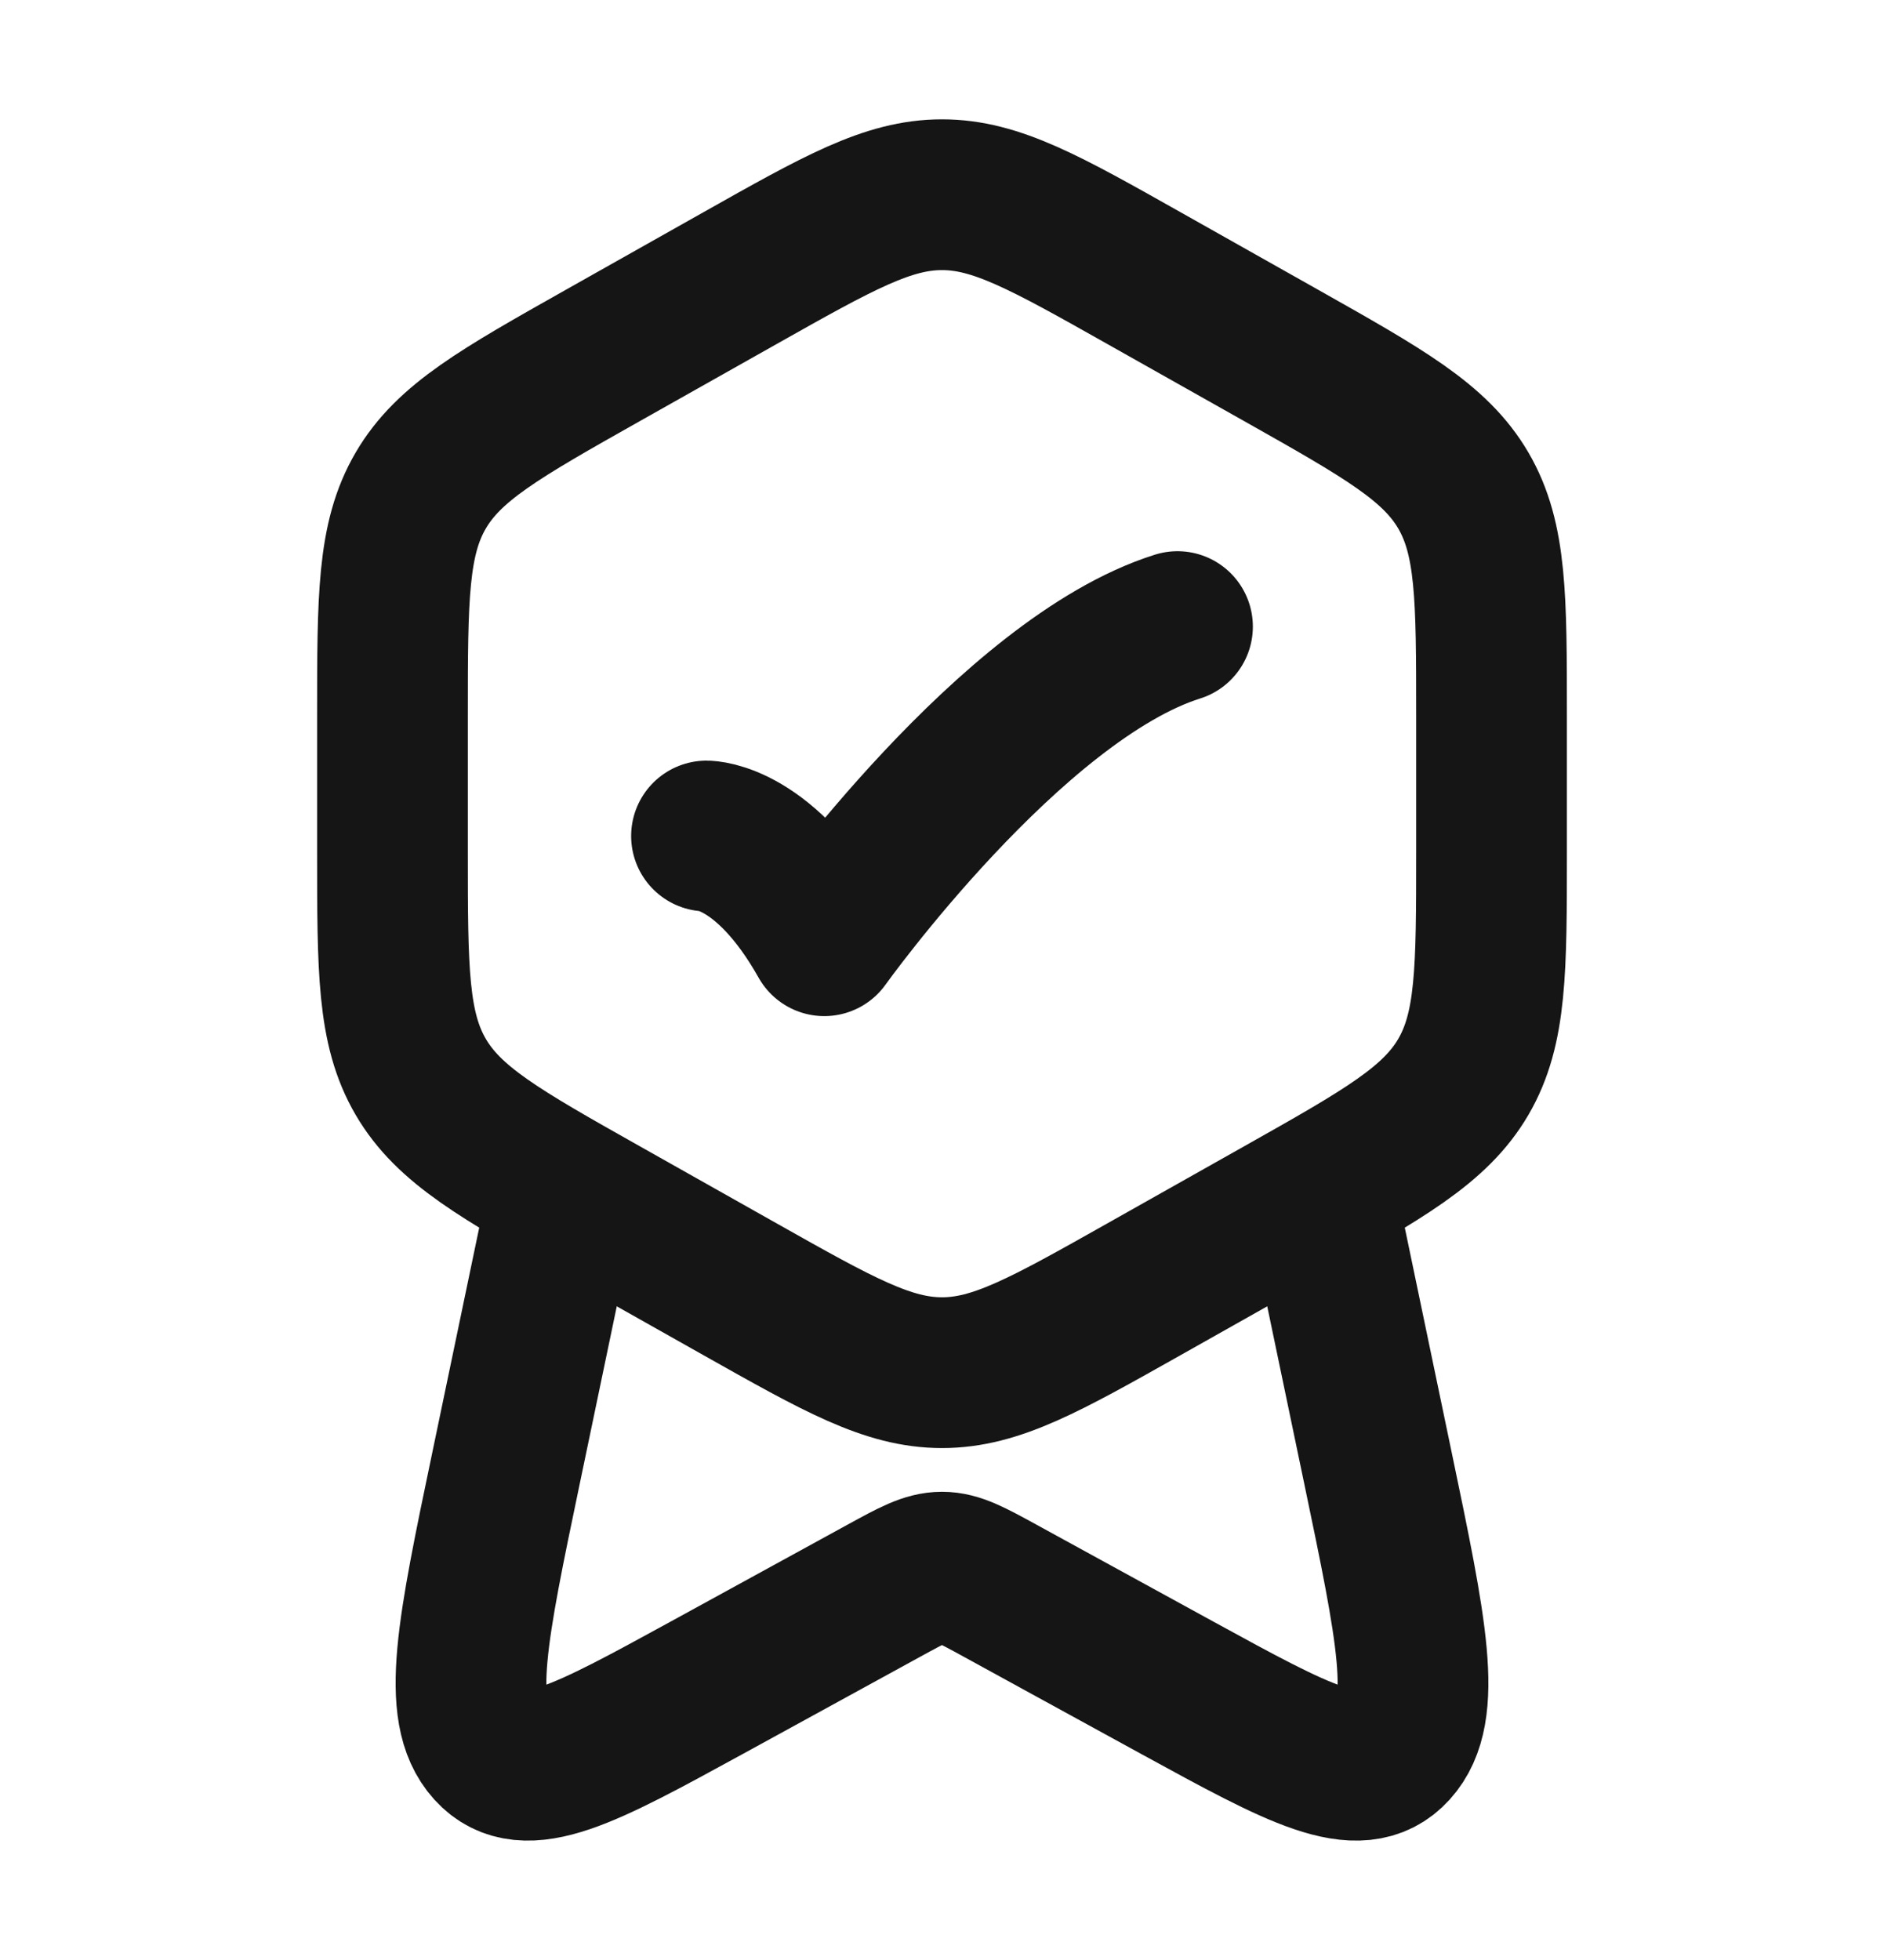
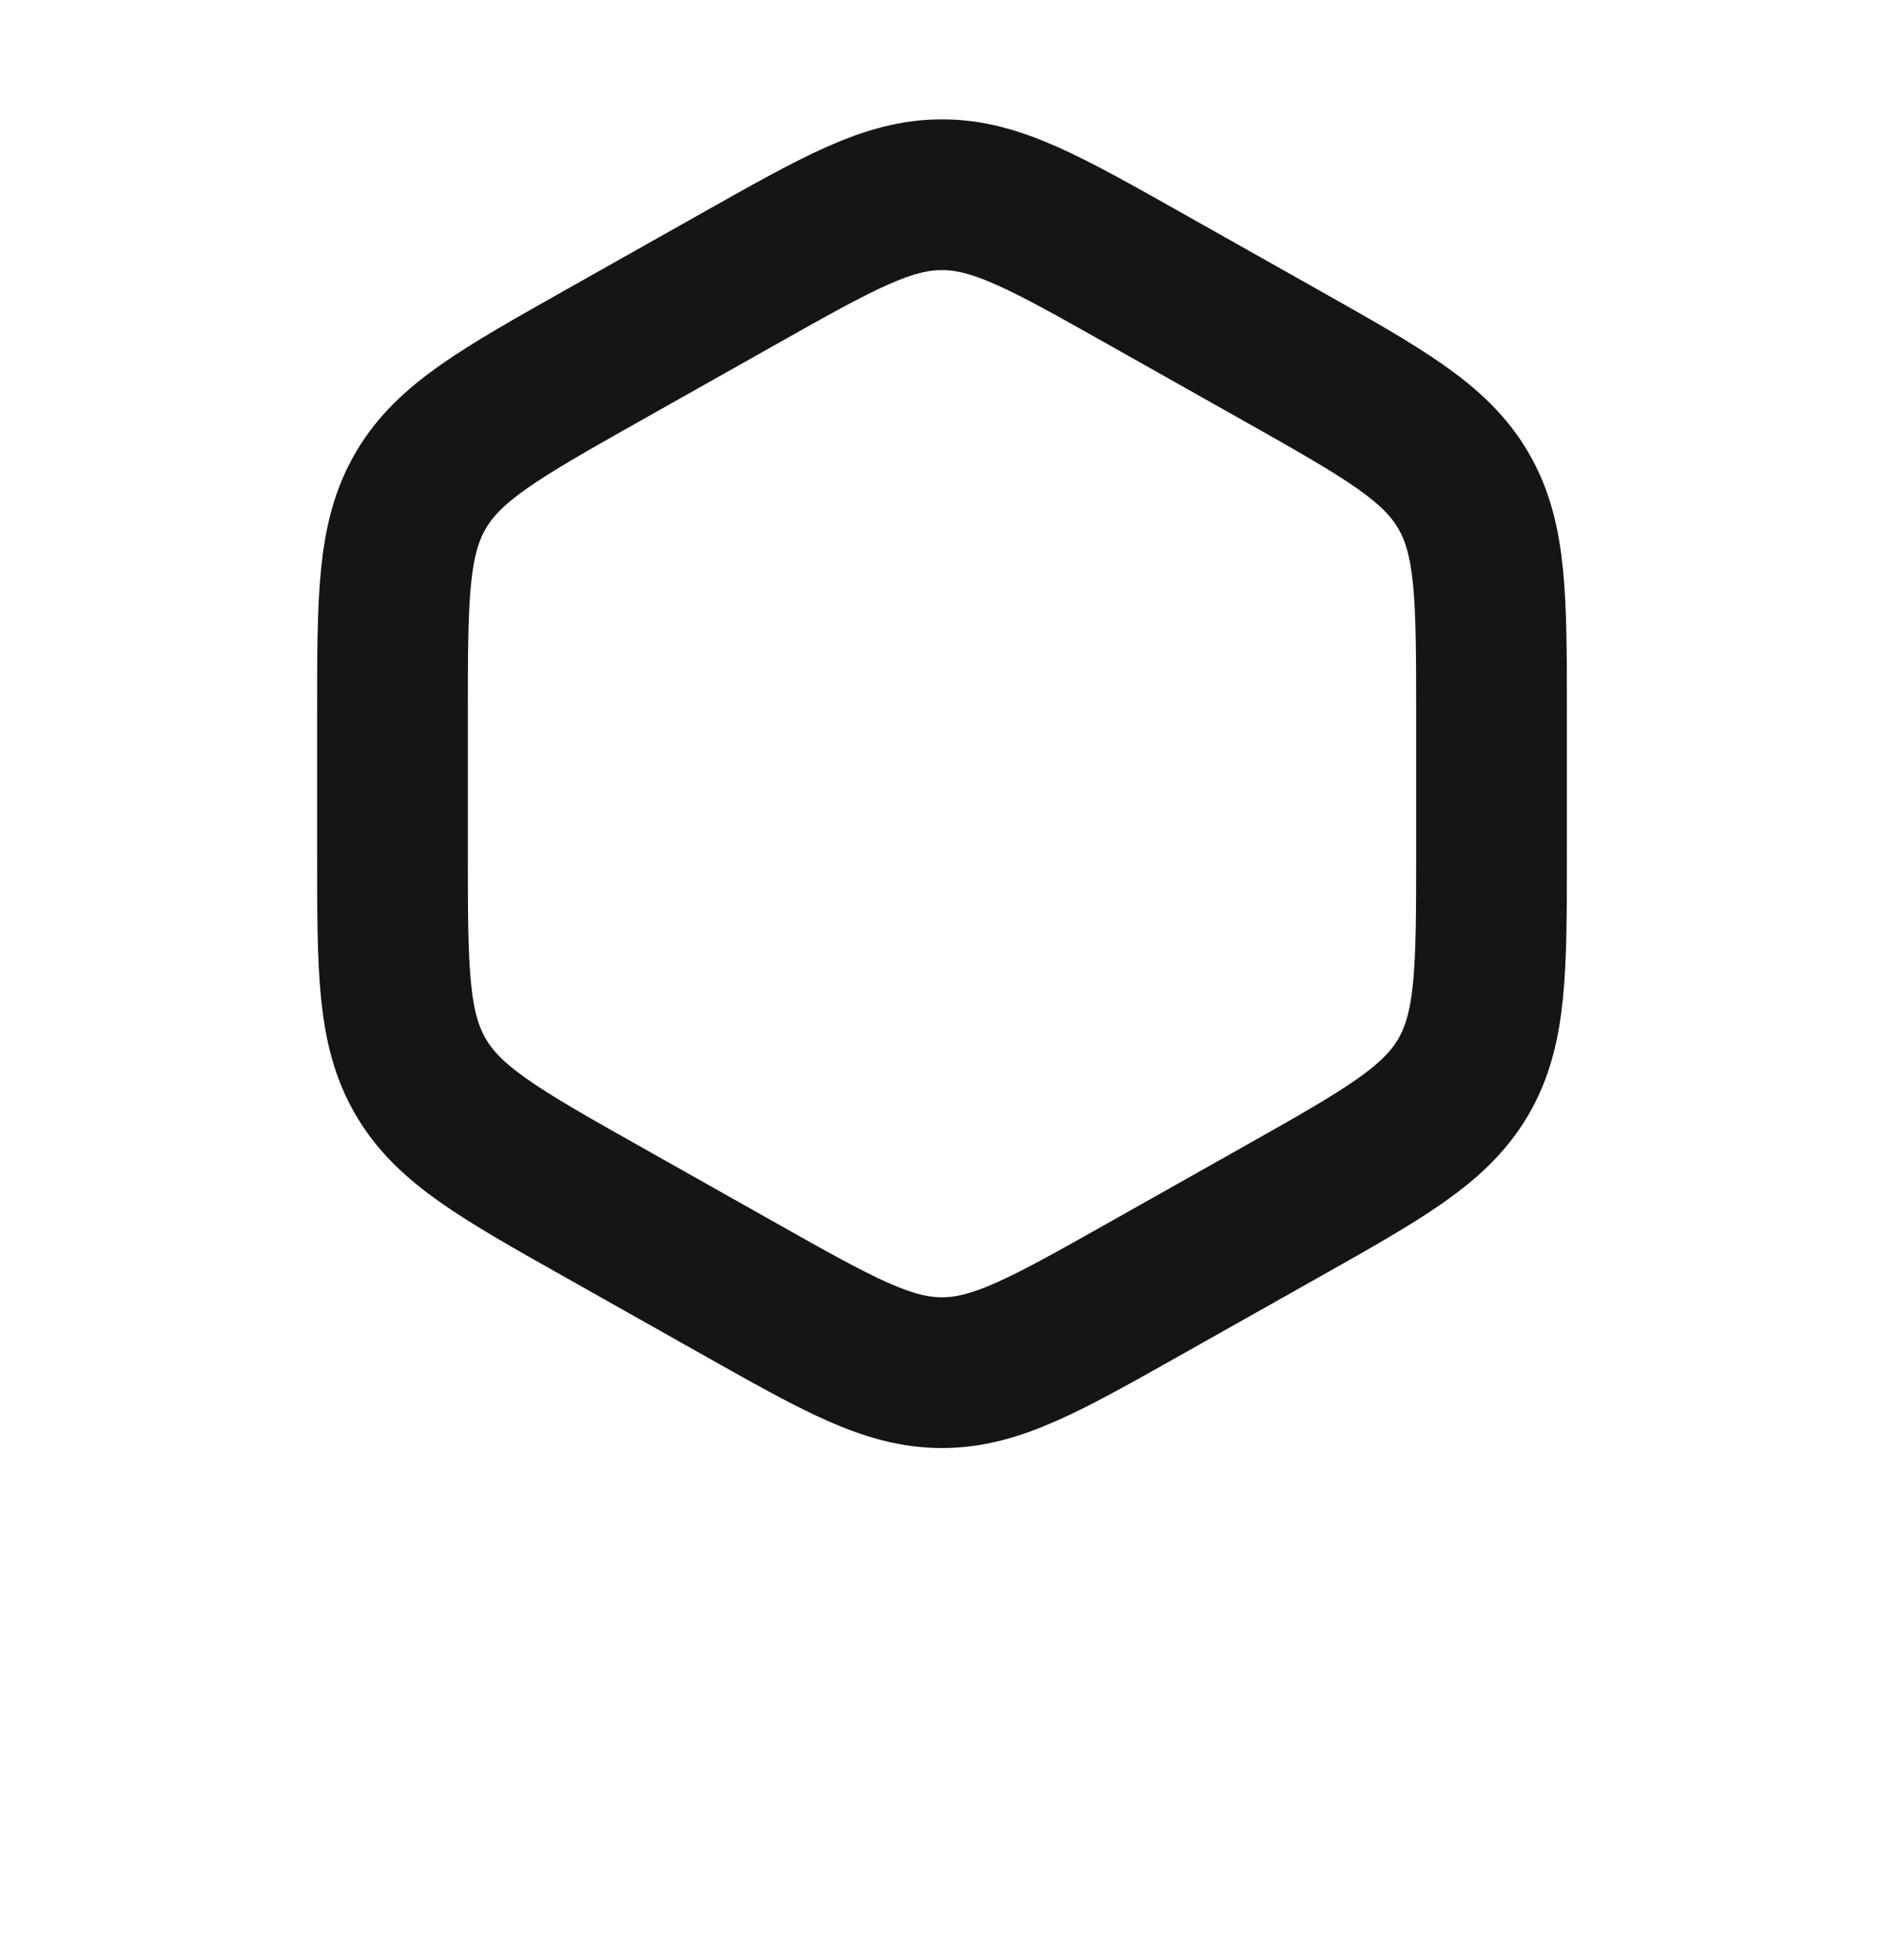
<svg xmlns="http://www.w3.org/2000/svg" width="25" height="26" viewBox="0 0 25 26" fill="none">
-   <path d="M9.819 3.69C11.129 2.952 11.784 2.583 12.5 2.583C13.216 2.583 13.871 2.952 15.181 3.69L17.004 4.717C18.364 5.484 19.044 5.867 19.418 6.507C19.792 7.148 19.792 7.929 19.792 9.491V11.301C19.792 12.863 19.792 13.644 19.418 14.285C19.044 14.925 18.364 15.309 17.004 16.075L15.181 17.102C13.871 17.84 13.216 18.209 12.5 18.209C11.784 18.209 11.129 17.84 9.819 17.102L7.996 16.075C6.636 15.309 5.957 14.925 5.583 14.285C5.208 13.644 5.208 12.863 5.208 11.301V9.491C5.208 7.929 5.208 7.148 5.583 6.507C5.957 5.867 6.636 5.484 7.996 4.717L9.819 3.69Z" stroke="#151515" stroke-width="2" stroke-linejoin="round" />
-   <path d="M9.375 11.09C9.375 11.09 10.156 11.09 10.938 12.479C10.938 12.479 13.419 9.007 15.625 8.312" stroke="#151515" stroke-width="2" stroke-linecap="round" stroke-linejoin="round" />
-   <path d="M17.586 16.125L18.284 19.469C18.733 21.617 18.957 22.691 18.496 23.2C18.035 23.709 17.235 23.271 15.635 22.396L13.267 21.099C12.889 20.892 12.7 20.789 12.5 20.789C12.3 20.789 12.111 20.892 11.733 21.099L9.365 22.396C7.765 23.271 6.965 23.709 6.504 23.2C6.043 22.691 6.267 21.617 6.716 19.469L7.414 16.125" stroke="#151515" stroke-width="2" stroke-linecap="round" stroke-linejoin="round" />
+   <path d="M9.819 3.69C11.129 2.952 11.784 2.583 12.5 2.583C13.216 2.583 13.871 2.952 15.181 3.69L17.004 4.717C18.364 5.484 19.044 5.867 19.418 6.507C19.792 7.148 19.792 7.929 19.792 9.491V11.301C19.792 12.863 19.792 13.644 19.418 14.285C19.044 14.925 18.364 15.309 17.004 16.075L15.181 17.102C13.871 17.84 13.216 18.209 12.5 18.209C11.784 18.209 11.129 17.84 9.819 17.102L7.996 16.075C6.636 15.309 5.957 14.925 5.583 14.285C5.208 13.644 5.208 12.863 5.208 11.301V9.491C5.208 7.929 5.208 7.148 5.583 6.507C5.957 5.867 6.636 5.484 7.996 4.717L9.819 3.69" stroke="#151515" stroke-width="2" stroke-linejoin="round" />
</svg>